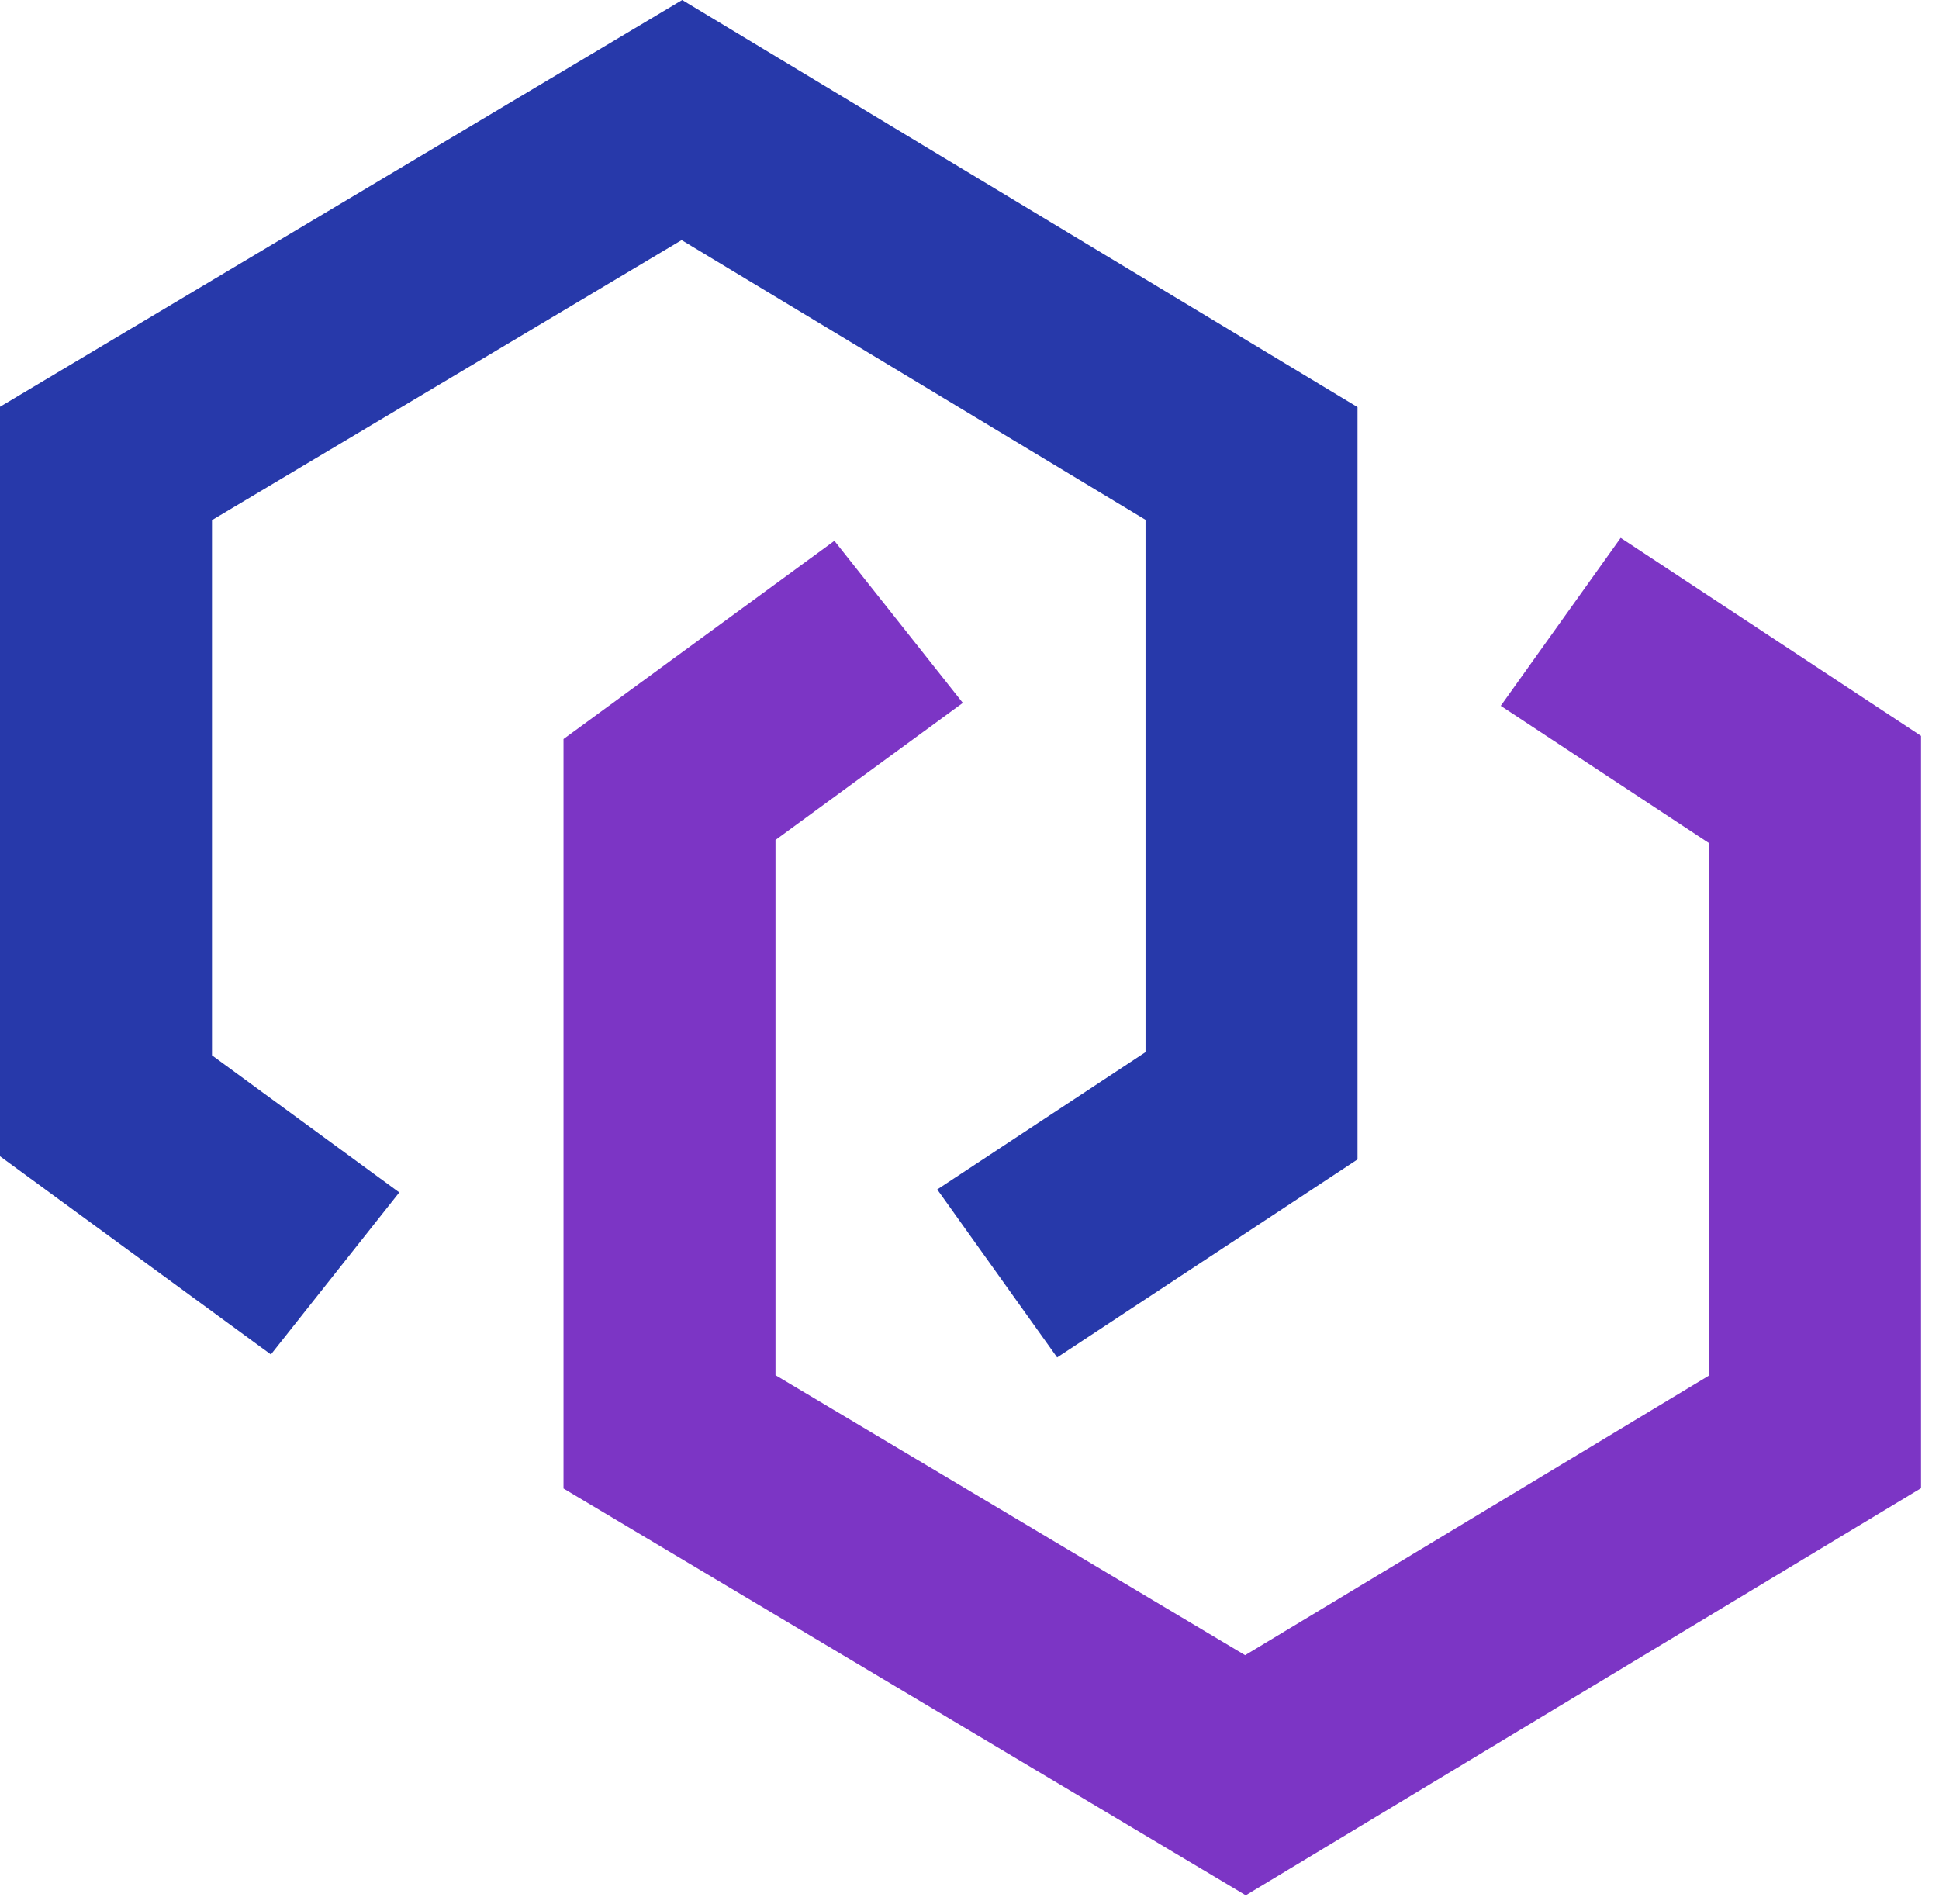
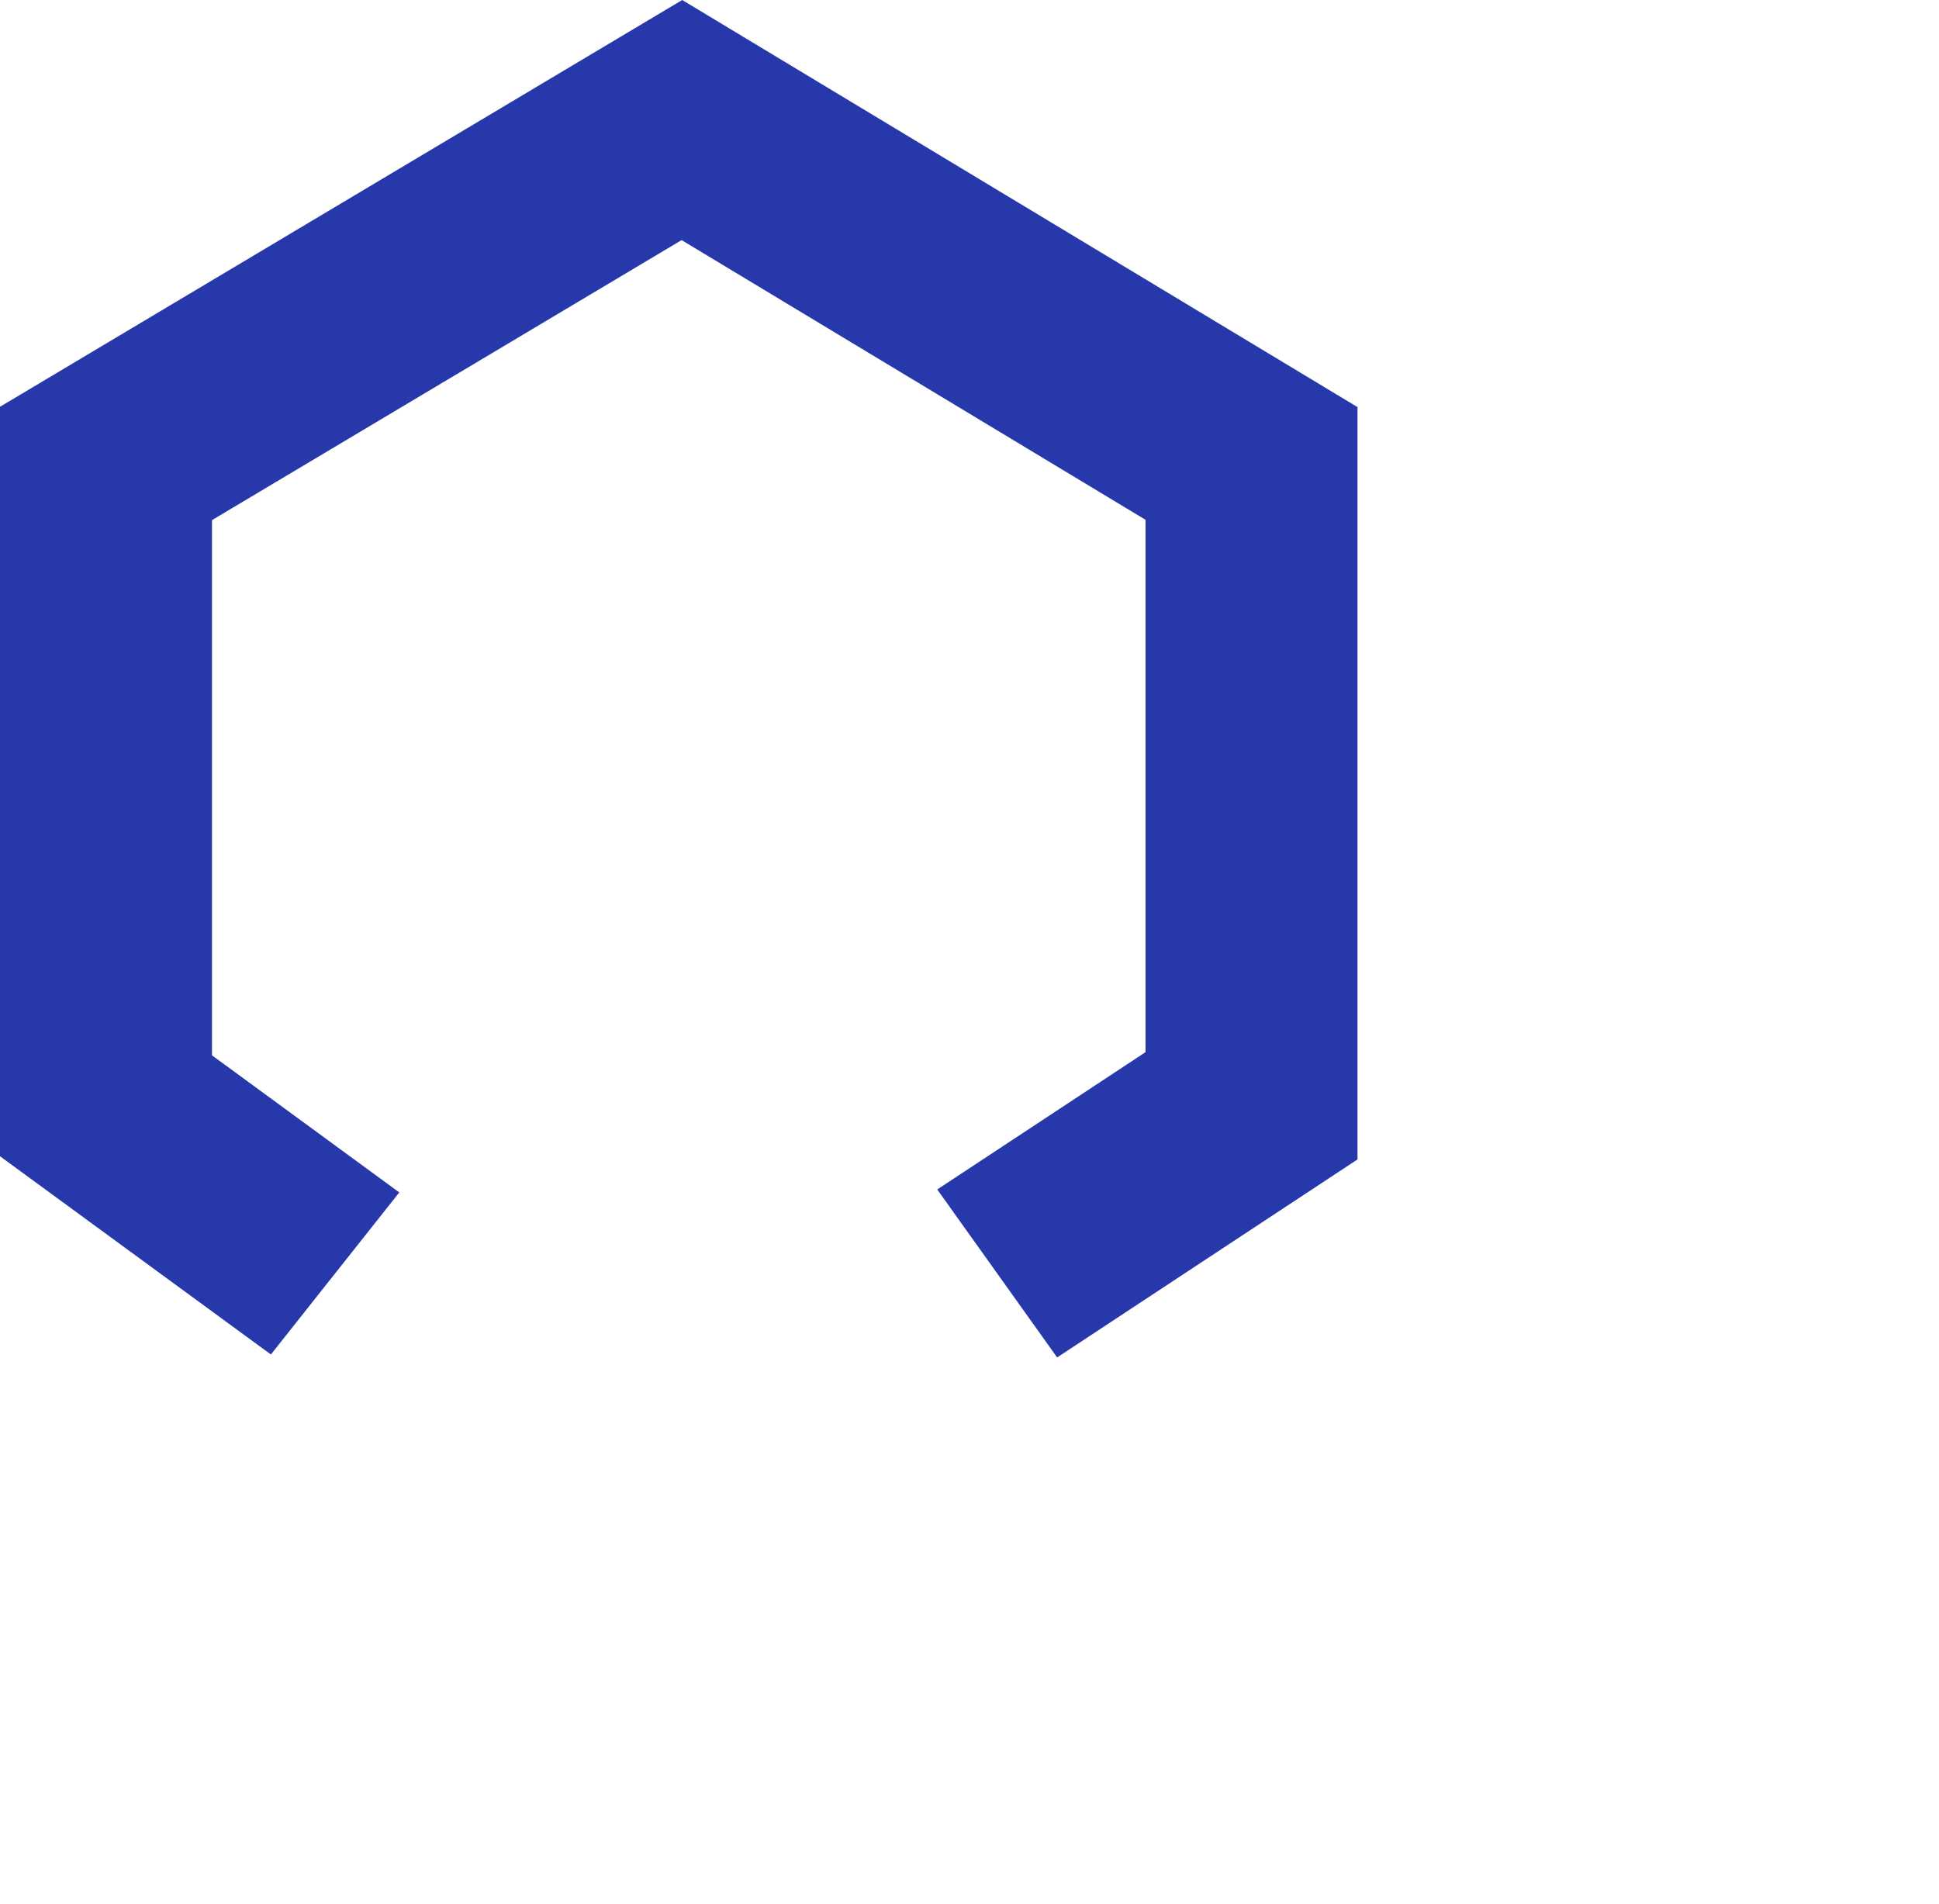
<svg xmlns="http://www.w3.org/2000/svg" width="55" height="54" viewBox="0 0 55 54" fill="none">
  <path fill-rule="evenodd" clip-rule="evenodd" d="M19.351 0L38.506 11.548V32.889L29.986 38.506L26.585 33.741L32.493 29.846V14.745L19.334 6.811L6.013 14.754V29.936L11.326 33.825L7.684 38.422L0 32.799V11.539L19.351 0Z" fill="#2739AA" />
-   <path fill-rule="evenodd" clip-rule="evenodd" d="M35.336 53.763L54.49 42.215V20.874L45.971 15.257L42.569 20.022L48.478 23.917V39.019L35.318 46.952L21.997 39.009V23.827L27.311 19.939L23.668 15.341L15.984 20.964V42.224L35.336 53.763Z" fill="#7C35C5" />
</svg>